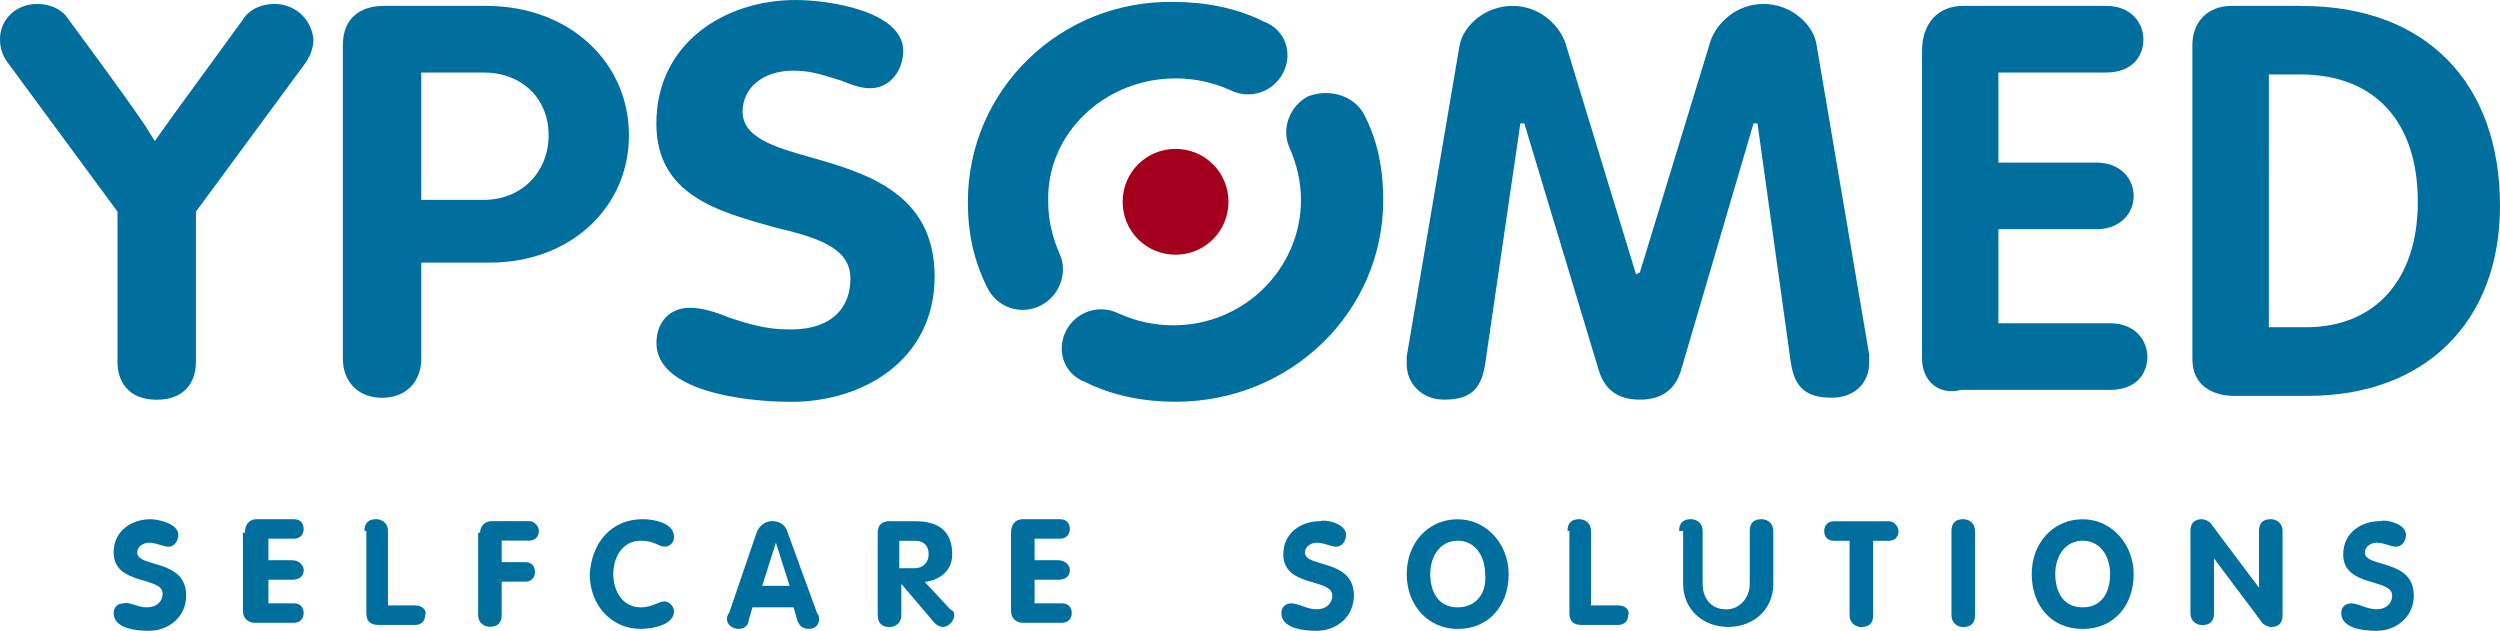
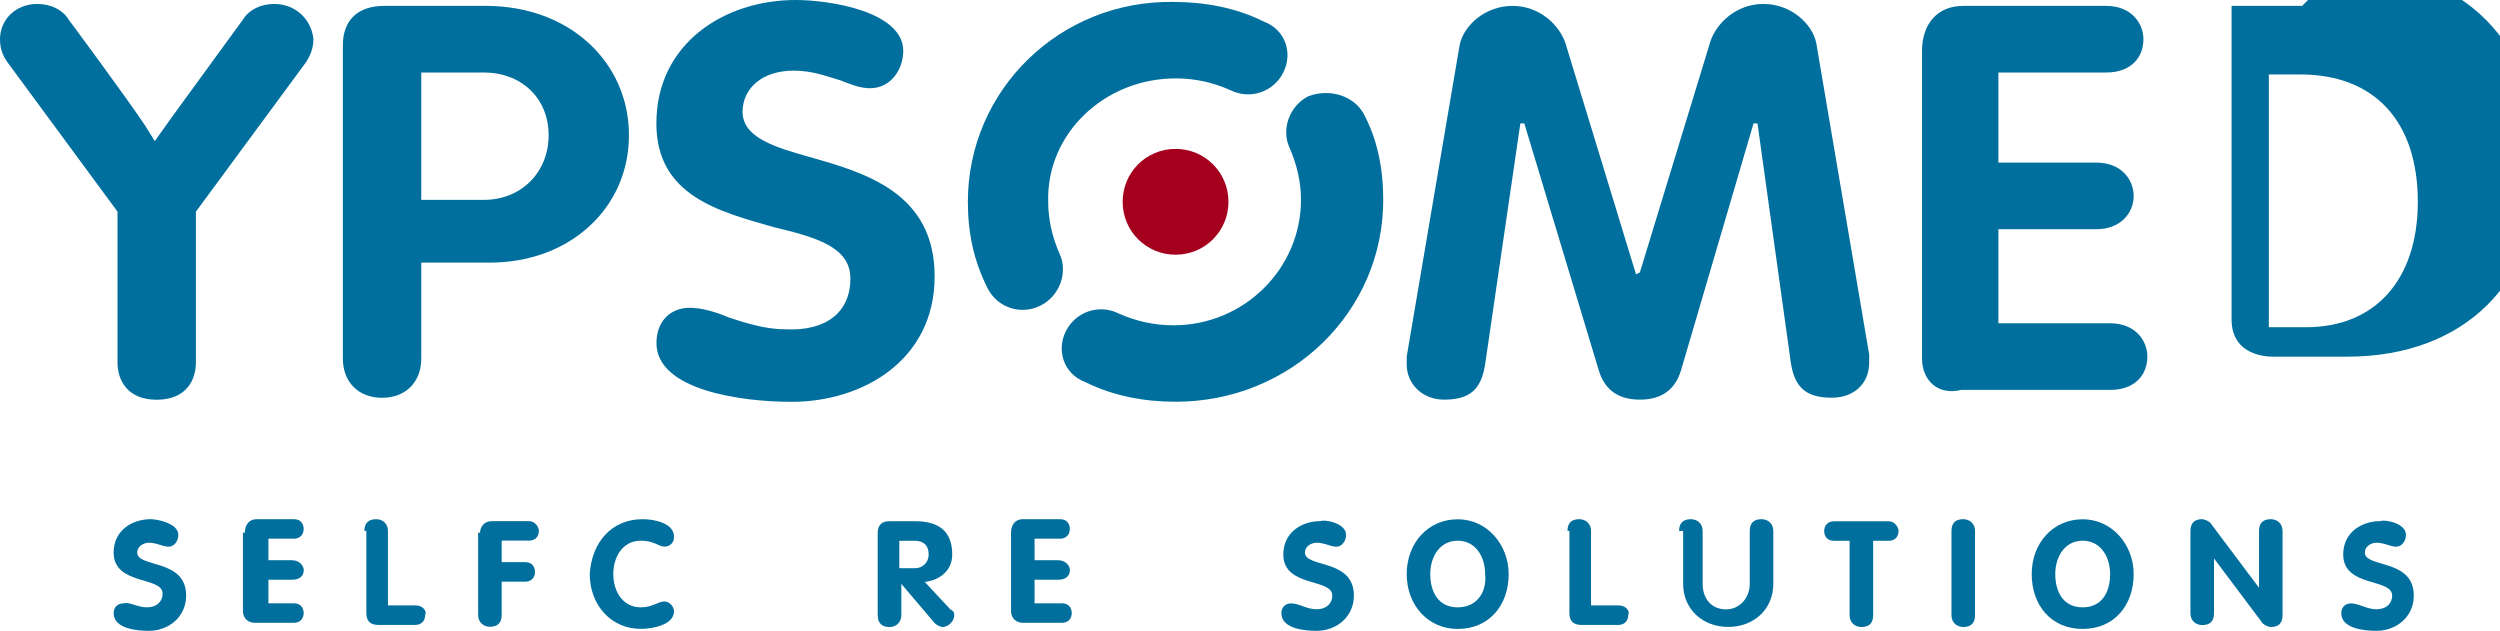
<svg xmlns="http://www.w3.org/2000/svg" id="Ebene_1" data-name="Ebene 1" width="297.2" height="75" viewBox="0 0 297.2 75">
  <defs>
    <style>
      .cls-1 {
        fill: #016f9d;
      }

      .cls-2 {
        fill: #a4001d;
      }
    </style>
  </defs>
  <path class="cls-2" d="M139.75,30.28c-3.49,0-6.29-2.8-6.29-6.29s2.8-6.29,6.29-6.29,6.29,2.8,6.29,6.29-2.8,6.29-6.29,6.29" />
  <path class="cls-1" d="M57.53,23.76h-7.45v-15.14h7.45c4.43,0,7.69,3.03,7.69,7.45s-3.26,7.69-7.69,7.69M57.76.7h-12.11c-3.03,0-4.89,1.63-4.89,4.66v37.27c0,2.8,1.86,4.66,4.66,4.66s4.66-1.86,4.66-4.66v-11.41h8.15c9.55,0,16.54-6.52,16.54-15.14S67.78.7,57.76.7" />
  <path class="cls-1" d="M101.09,33.07c0-3.73-4.19-4.89-9.08-6.06-6.52-1.86-13.98-3.73-13.98-12.34,0-9.55,8.15-14.67,16.54-14.67,4.19,0,12.81,1.4,12.81,6.06,0,2.1-1.4,4.43-3.96,4.43-1.16,0-2.33-.47-3.49-.93-1.63-.47-3.26-1.16-5.59-1.16-3.73,0-6.06,2.1-6.06,4.89,0,3.03,3.73,4.19,7.92,5.36,6.52,1.86,14.91,4.19,14.91,14.21s-8.62,14.91-17,14.91c-6.06,0-16.07-1.4-16.07-6.99,0-2.56,1.63-4.19,3.96-4.19,1.4,0,3.03.47,4.66,1.16,2.1.7,4.43,1.4,6.75,1.4,4.89.23,7.69-2.1,7.69-6.06" />
  <path class="cls-1" d="M194.95,32.38l8.39-27.48c.7-2.1,3.03-4.43,6.29-4.43s5.82,2.33,6.29,4.66l6.29,37.03v.93c0,2.56-1.86,4.19-4.43,4.19-3.03,0-4.43-1.16-4.89-4.19l-3.96-28.42h-.47l-8.62,29.35c-.7,2.33-2.33,3.49-4.89,3.49s-4.19-1.16-4.89-3.49l-8.85-29.35h-.47l-4.19,28.65c-.47,3.03-1.86,4.19-4.89,4.19-2.56,0-4.43-1.86-4.43-4.19v-.93l6.29-37.03c.47-2.33,3.03-4.66,6.29-4.66s5.59,2.33,6.29,4.43l8.39,27.48.47-.23Z" />
  <path class="cls-1" d="M228.49,42.62V6.06c0-3.26,1.86-5.36,4.89-5.36h17c3.03,0,4.43,2.1,4.43,3.96,0,2.1-1.4,3.96-4.43,3.96h-12.81v10.71h11.65c3.03,0,4.43,2.1,4.43,3.96,0,2.1-1.63,3.96-4.43,3.96h-11.65v11.18h13.28c3.03,0,4.43,2.1,4.43,3.96,0,2.1-1.4,3.96-4.43,3.96h-17.7c-2.8.7-4.66-1.16-4.66-3.73" />
-   <path class="cls-1" d="M274.15,38.9h-4.43V8.85h3.73c8.85,0,13.98,5.59,13.98,15.14,0,9.32-5.12,14.91-13.28,14.91M273.68.7h-8.39c-2.8,0-4.66,1.86-4.66,4.66v37.27c0,4.43,4.43,4.43,4.89,4.43h8.85c13.98,0,22.83-8.85,22.83-22.59,0-14.67-8.85-23.76-23.52-23.76" />
+   <path class="cls-1" d="M274.15,38.9h-4.43V8.85h3.73c8.85,0,13.98,5.59,13.98,15.14,0,9.32-5.12,14.91-13.28,14.91M273.68.7h-8.39v37.27c0,4.43,4.43,4.43,4.89,4.43h8.85c13.98,0,22.83-8.85,22.83-22.59,0-14.67-8.85-23.76-23.52-23.76" />
  <path class="cls-1" d="M115.06,23.99c0,3.73.7,6.99,2.33,10.25,1.16,2.33,3.96,3.26,6.29,2.1,2.33-1.16,3.26-3.96,2.33-6.06-.93-2.1-1.4-4.19-1.4-6.29-.23-8.15,6.75-14.67,15.14-14.67,2.33,0,4.43.47,6.52,1.4,2.33,1.16,5.12.23,6.29-2.1s.23-5.12-2.33-6.06c-3.26-1.63-6.99-2.33-10.71-2.33-13.51-.23-24.46,10.48-24.46,23.76" />
  <path class="cls-1" d="M155.59,11.41c-2.33,1.16-3.26,3.96-2.33,6.06.93,2.1,1.4,4.19,1.4,6.29,0,8.15-6.75,14.91-15.14,14.91-2.33,0-4.43-.47-6.52-1.4-2.33-1.16-5.12-.23-6.29,2.1-1.16,2.33-.23,5.12,2.33,6.06,3.26,1.63,6.99,2.33,10.71,2.33,13.74,0,24.69-10.71,24.69-23.99,0-3.73-.7-7.22-2.33-10.25-1.16-2.1-3.96-3.03-6.52-2.1" />
  <path class="cls-1" d="M21.2,63.59c0,.7-.47,1.4-1.16,1.4s-1.4-.47-2.33-.47c-.7,0-1.4.47-1.4,1.16,0,1.86,5.82.7,5.82,5.12,0,2.56-2.1,4.19-4.43,4.19-1.4,0-4.19-.23-4.19-2.1,0-.7.47-1.16,1.16-1.16.7-.23,1.63.47,2.8.47s1.86-.7,1.86-1.63c0-2.1-5.82-.93-5.82-4.89,0-2.56,2.1-3.96,4.43-3.96.7,0,3.26.47,3.26,1.86" />
  <path class="cls-1" d="M29.11,63.35c0-.93.47-1.63,1.4-1.63h4.43c.93,0,1.16.7,1.16,1.16,0,.7-.47,1.16-1.16,1.16h-3.03v2.56h2.8c.93,0,1.4.7,1.4,1.16,0,.7-.47,1.16-1.4,1.16h-2.8v2.8h3.03c.93,0,1.16.7,1.16,1.16,0,.7-.47,1.16-1.16,1.16h-4.66c-.7,0-1.4-.47-1.4-1.4v-9.32h.23Z" />
  <path class="cls-1" d="M43.32,63.12c0-.93.47-1.4,1.4-1.4.7,0,1.4.47,1.4,1.4v8.85h3.26c.93,0,1.4.7,1.16,1.16,0,.7-.47,1.16-1.16,1.16h-4.43c-.93,0-1.4-.47-1.4-1.4v-9.78h-.23Z" />
  <path class="cls-1" d="M57.07,63.35c0-.7.47-1.4,1.4-1.4h4.43c.7,0,1.16.7,1.16,1.16,0,.7-.47,1.16-1.16,1.16h-3.26v2.56h2.8c.93,0,1.16.7,1.16,1.16,0,.7-.47,1.16-1.16,1.16h-2.8v3.96c0,.93-.47,1.4-1.4,1.4-.7,0-1.4-.47-1.4-1.4v-9.78h.23Z" />
  <path class="cls-1" d="M76.4,61.72c1.4,0,3.73.47,3.73,2.1,0,.7-.47,1.16-1.16,1.16s-1.16-.7-2.8-.7c-2.1,0-3.26,1.86-3.26,3.96s1.16,3.96,3.26,3.96c1.4,0,2.1-.7,2.8-.7s1.16.7,1.16,1.16c0,1.63-2.56,2.1-3.96,2.1-3.49,0-6.06-2.8-6.06-6.52.23-3.73,2.56-6.52,6.29-6.52" />
-   <path class="cls-1" d="M86.65,72.9s-.23.23-.23.7c0,.7.7,1.16,1.4,1.16s1.16-.47,1.16-.93l.47-1.63h4.89l.47,1.63c.23.47.47.93,1.4.93.7,0,1.16-.47,1.16-1.16,0-.23,0-.47-.23-.7l-3.49-9.55c-.23-.93-.93-1.4-1.86-1.4s-1.63.7-1.86,1.4l-3.26,9.55ZM92.24,64.52h0l1.63,5.12h-3.26l1.63-5.12Z" />
  <path class="cls-1" d="M104.35,73.14c0,.93.47,1.4,1.4,1.4.7,0,1.4-.47,1.4-1.4v-3.73h0l3.96,4.66c.23.23.7.47.93.47.7,0,1.4-.7,1.4-1.4,0-.23,0-.47-.47-.7l-3.03-3.26c1.86-.23,3.26-1.4,3.26-3.26,0-2.8-1.63-3.96-4.43-3.96h-3.03c-.93,0-1.4.47-1.4,1.4v9.78ZM106.91,64.29h1.86c.93,0,1.63.47,1.63,1.63,0,.93-.7,1.63-1.63,1.63h-1.86v-3.26Z" />
  <path class="cls-1" d="M120.19,63.35c0-.93.47-1.63,1.4-1.63h4.43c.93,0,1.16.7,1.16,1.16,0,.7-.47,1.16-1.16,1.16h-3.03v2.56h2.8c.93,0,1.4.7,1.4,1.16,0,.7-.47,1.16-1.4,1.16h-2.8v2.8h3.26c.93,0,1.16.7,1.16,1.16,0,.7-.47,1.16-1.16,1.16h-4.66c-.7,0-1.4-.47-1.4-1.4,0,0,0-9.32,0-9.32Z" />
  <path class="cls-1" d="M160.02,63.59c0,.7-.47,1.4-1.16,1.4s-1.4-.47-2.33-.47c-.7,0-1.4.47-1.4,1.16,0,1.86,5.82.7,5.82,5.12,0,2.56-2.1,4.19-4.43,4.19-1.4,0-4.19-.23-4.19-2.1,0-.7.47-1.16,1.16-1.16.93,0,1.86.7,3.03.7s1.86-.7,1.86-1.63c0-2.1-5.82-.93-5.82-4.89,0-2.56,2.1-3.96,4.43-3.96.47-.23,3.03.23,3.03,1.63" />
  <path class="cls-1" d="M173.29,74.77c3.73,0,6.06-2.8,6.06-6.52,0-3.49-2.56-6.52-6.06-6.52s-6.06,2.8-6.06,6.52,2.56,6.52,6.06,6.52M173.29,72.2c-2.33,0-3.26-1.86-3.26-3.96s1.16-3.96,3.26-3.96,3.26,1.86,3.26,3.96c.23,2.1-.93,3.96-3.26,3.96" />
  <path class="cls-1" d="M186.34,63.12c0-.93.47-1.4,1.4-1.4.7,0,1.4.47,1.4,1.4v8.85h3.26c.93,0,1.4.7,1.16,1.16,0,.7-.47,1.16-1.16,1.16h-4.43c-.93,0-1.4-.47-1.4-1.4v-9.78h-.23Z" />
  <path class="cls-1" d="M199.61,63.12c0-.93.47-1.4,1.4-1.4.7,0,1.4.47,1.4,1.4v6.29c0,1.63.93,3.03,2.8,3.03,1.63,0,2.8-1.4,2.8-3.03v-6.29c0-.93.47-1.4,1.4-1.4.7,0,1.4.47,1.4,1.4v6.29c0,3.03-2.33,5.12-5.36,5.12s-5.36-2.1-5.36-5.12v-6.29h-.47Z" />
  <path class="cls-1" d="M219.88,64.29h-1.86c-.93,0-1.16-.7-1.16-1.16,0-.7.47-1.16,1.16-1.16h6.52c.7,0,1.16.7,1.16,1.16,0,.7-.47,1.16-1.16,1.16h-1.86v8.85c0,.93-.47,1.4-1.4,1.4-.7,0-1.4-.47-1.4-1.4v-8.85Z" />
  <path class="cls-1" d="M231.99,63.12c0-.93.47-1.4,1.4-1.4.7,0,1.4.47,1.4,1.4v10.02c0,.93-.47,1.4-1.4,1.4-.7,0-1.4-.47-1.4-1.4v-10.02Z" />
  <path class="cls-1" d="M247.59,74.77c3.73,0,6.06-2.8,6.06-6.52,0-3.49-2.56-6.52-6.06-6.52s-6.06,2.8-6.06,6.52c0,3.73,2.33,6.52,6.06,6.52M247.59,72.2c-2.33,0-3.26-1.86-3.26-3.96s1.16-3.96,3.26-3.96,3.26,1.86,3.26,3.96c0,2.1-.93,3.96-3.26,3.96" />
  <path class="cls-1" d="M260.4,63.12c0-.93.47-1.4,1.4-1.4.23,0,.93.23,1.16.7l5.59,7.45h0v-6.75c0-.93.47-1.4,1.4-1.4.7,0,1.4.47,1.4,1.4v10.02c0,.93-.47,1.4-1.4,1.4-.23,0-.93-.23-1.16-.7l-5.59-7.45h0v6.52c0,.93-.47,1.4-1.4,1.4-.7,0-1.4-.47-1.4-1.4v-9.78Z" />
  <path class="cls-1" d="M286.02,63.59c0,.7-.47,1.4-1.16,1.4s-1.4-.47-2.33-.47c-.7,0-1.4.47-1.4,1.16,0,1.86,5.82.7,5.82,5.12,0,2.56-2.1,4.19-4.43,4.19-1.4,0-4.19-.23-4.19-2.1,0-.7.47-1.16,1.16-1.16.93,0,1.86.7,3.03.7s1.86-.7,1.86-1.63c0-2.1-5.82-.93-5.82-4.89,0-2.56,2.1-3.96,4.43-3.96.47-.23,3.03.23,3.03,1.63" />
  <path class="cls-1" d="M32.61.47c-1.63,0-3.03.7-3.73,1.86l-8.15,11.18-2.33,3.26-1.16-1.86c-2.33-3.49-9.08-12.58-9.08-12.58-.7-1.16-2.1-1.86-3.73-1.86C1.86.47,0,2.33,0,4.66c0,.93.23,1.86.93,2.8l13.04,17.7v17.93c0,2.1,1.16,4.43,4.66,4.43s4.66-2.33,4.66-4.43v-17.93l13.04-17.7c.47-.7.93-1.63.93-2.8-.23-2.33-2.1-4.19-4.66-4.19" />
</svg>